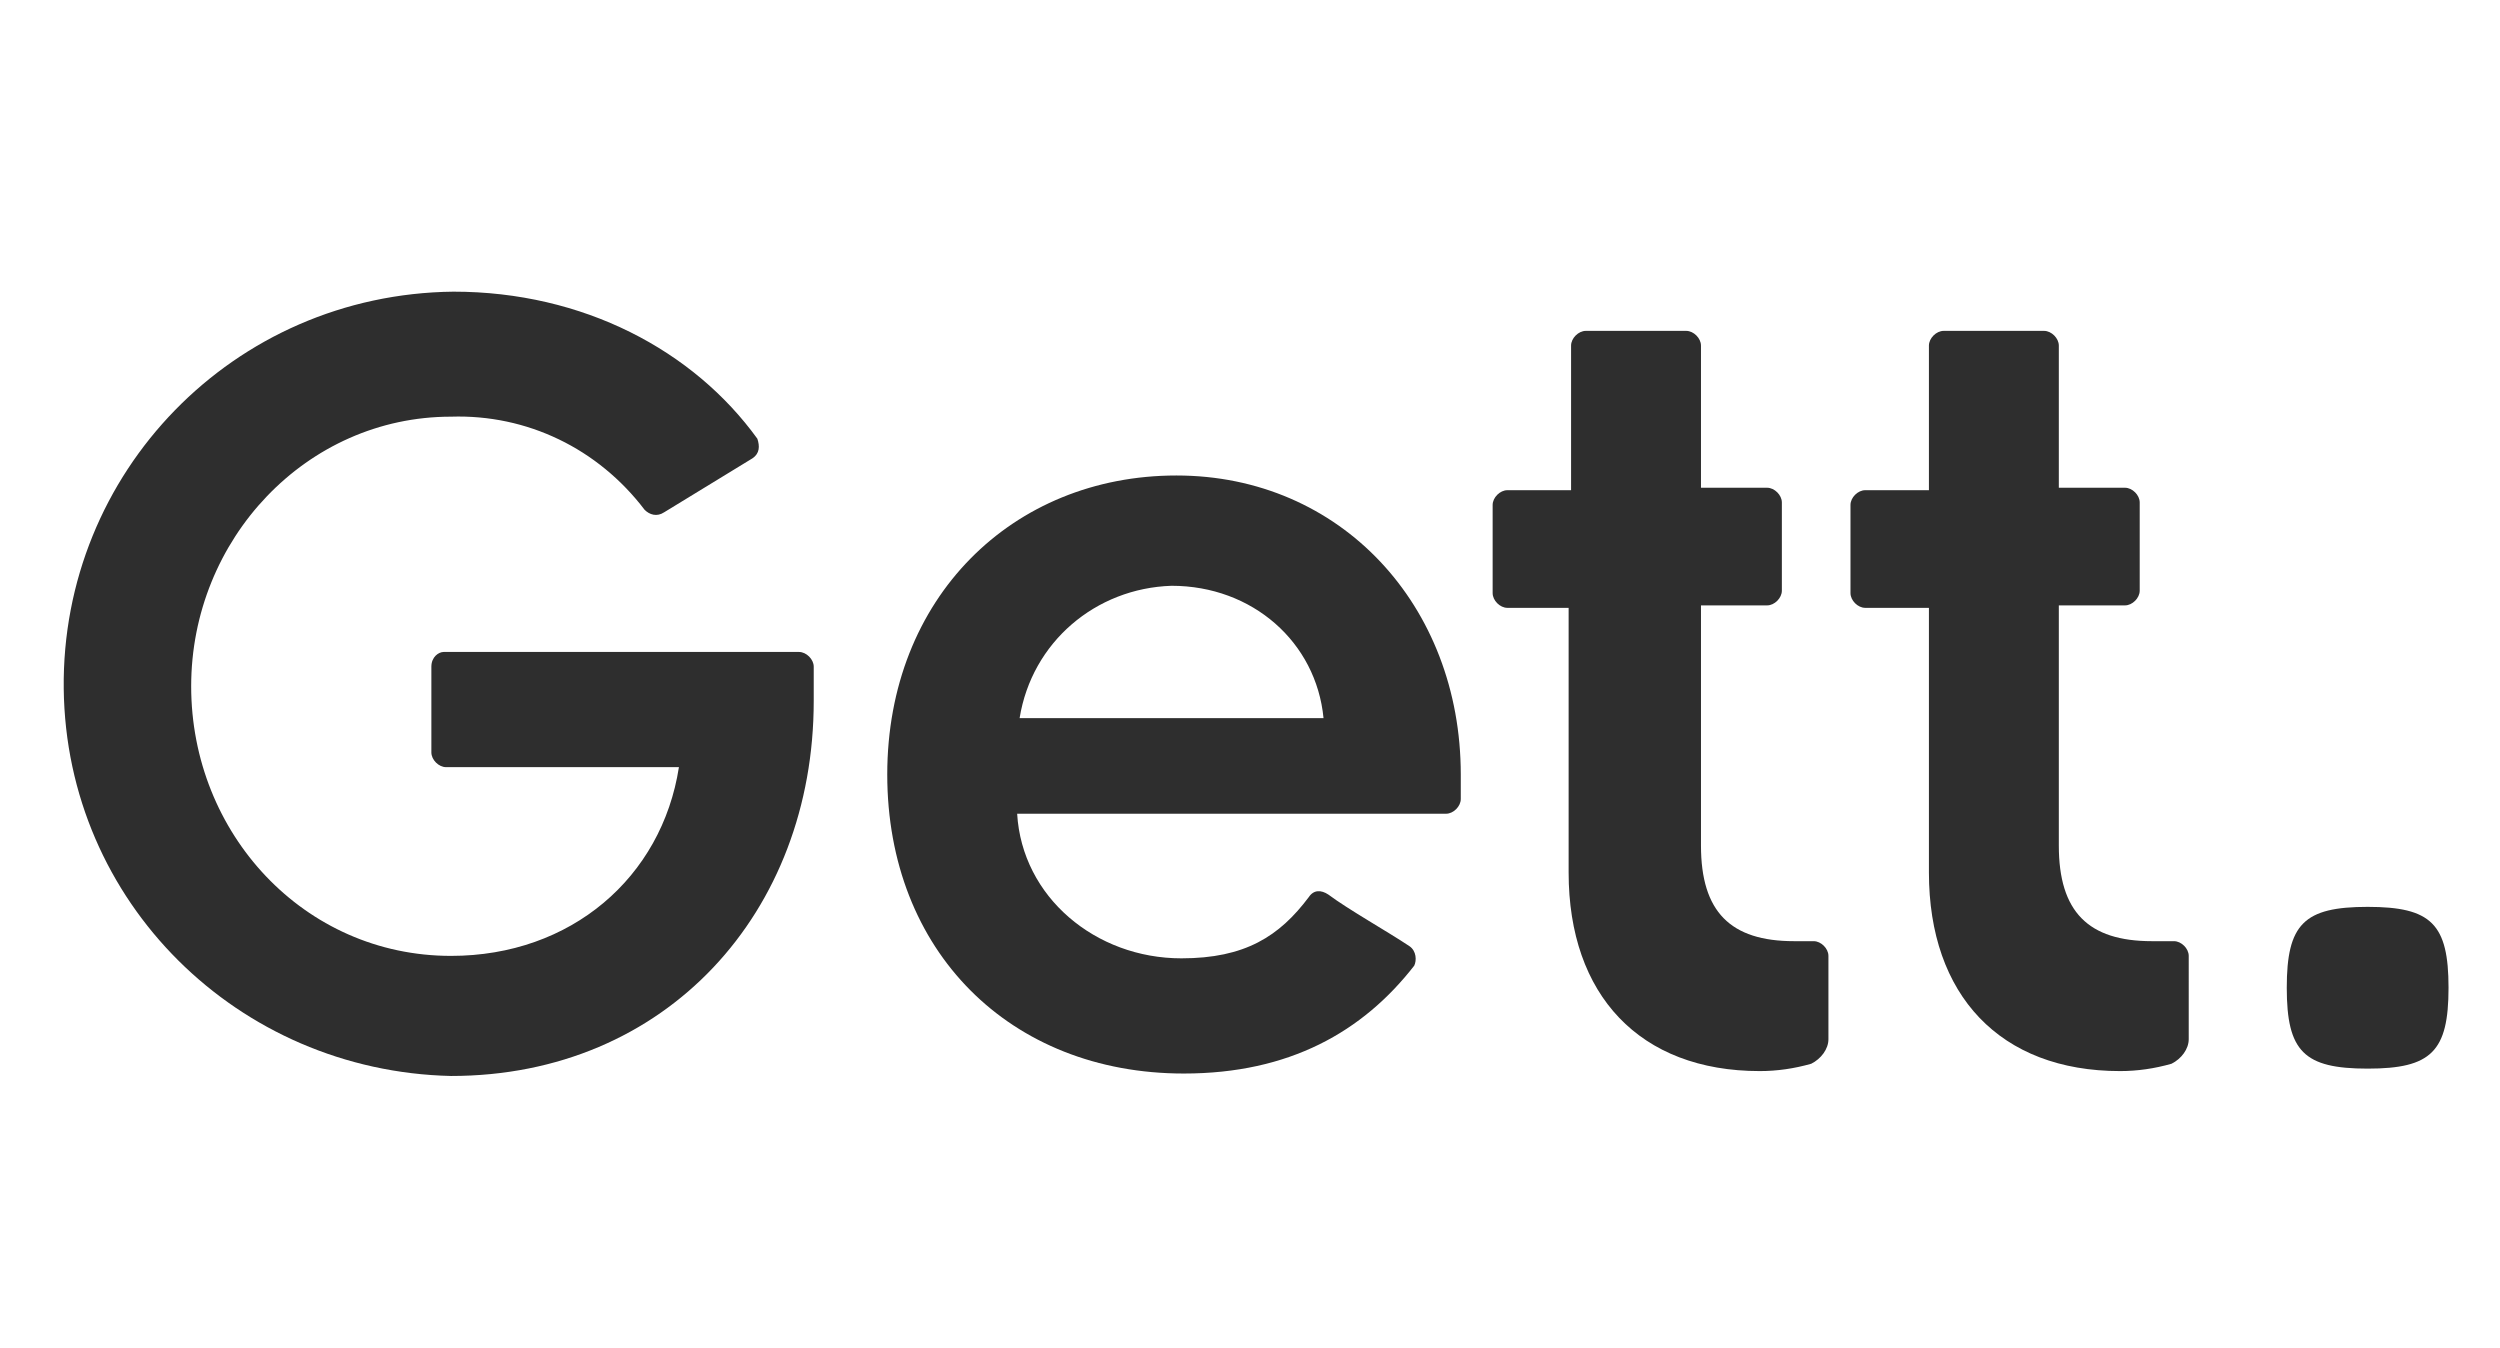
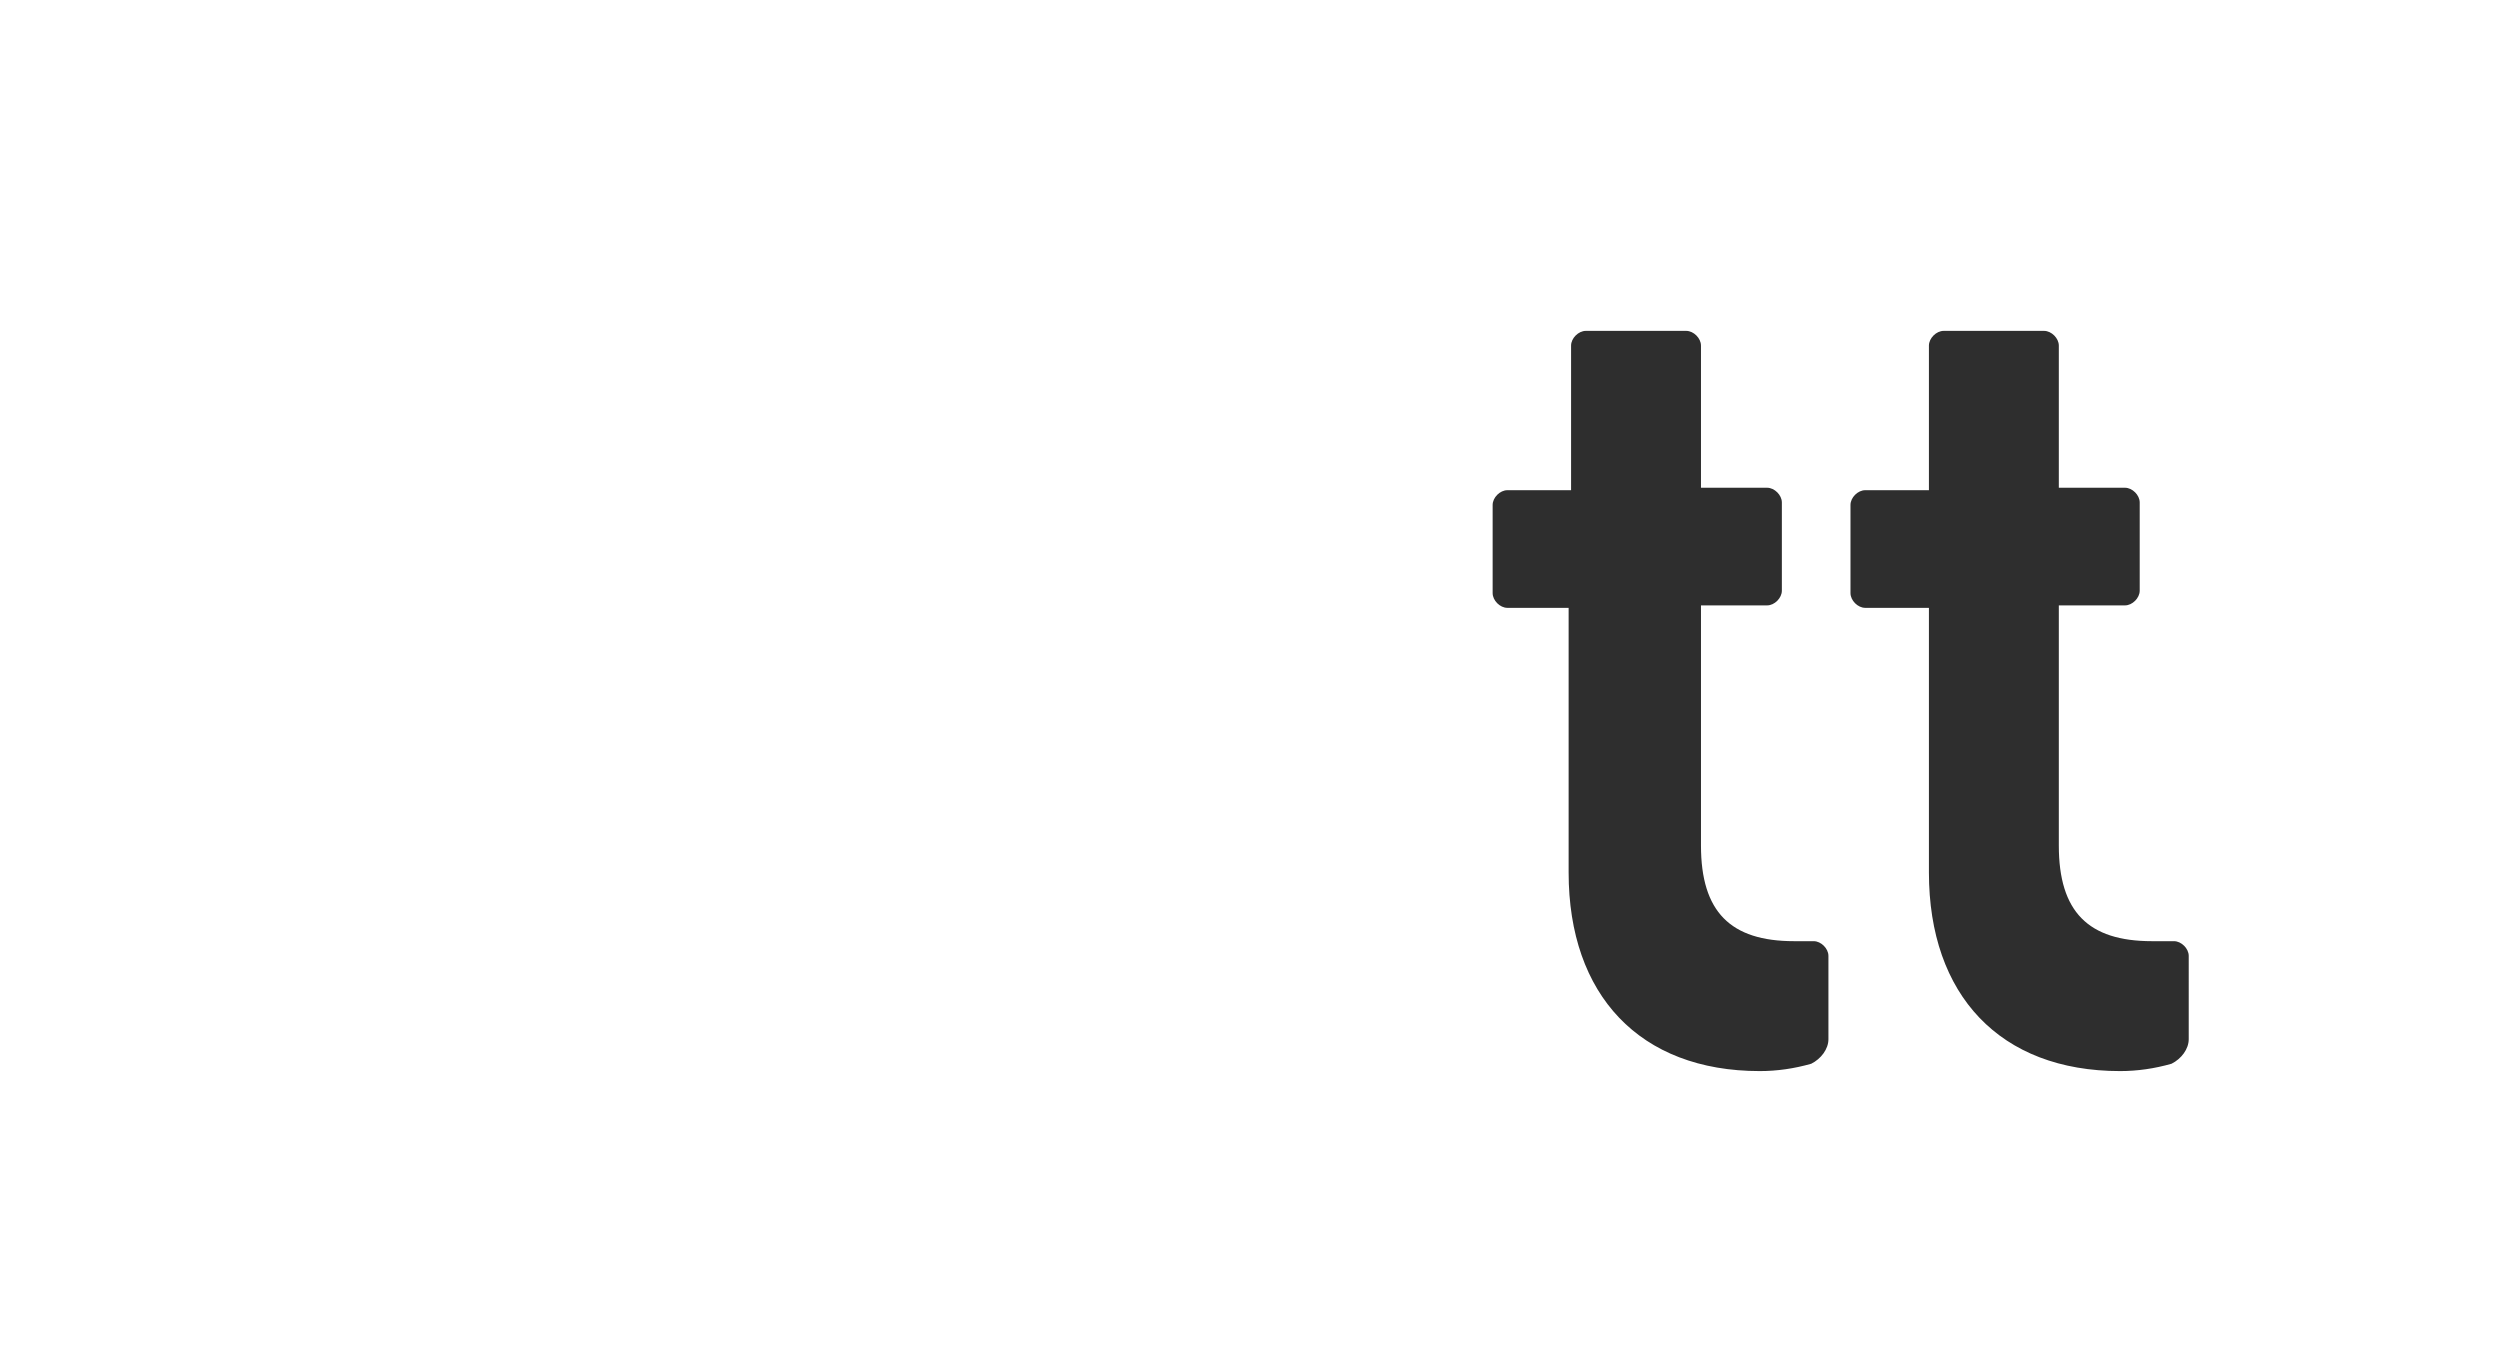
<svg xmlns="http://www.w3.org/2000/svg" version="1.1" id="Layer_1" x="0px" y="0px" viewBox="0 0 102 55" style="enable-background:new 0 0 102 55;" xml:space="preserve">
  <style type="text/css"> .st0{fill-rule:evenodd;clip-rule:evenodd;fill:#2E2E2E;} </style>
  <g id="Layer_2_00000176027136618173292320000015526208713376798869_">
    <g id="Layer_1-2">
-       <path class="st0" d="M54,29.3c-0.3-3.1-2.9-5.4-6.2-5.4c-3.1,0.1-5.7,2.3-6.2,5.4H54z M57.5,38.6c0.3,0.2,0.3,0.6,0.2,0.8 c0,0,0,0,0,0c-2.1,2.7-5.1,4.4-9.4,4.4c-7.1,0-12.1-5-12.1-12.2s5.1-12.2,11.8-12.2s11.6,5.3,11.6,12.2v1c0,0.3-0.3,0.6-0.6,0.6 H41.5c0.2,3.4,3.2,5.9,6.7,5.9c2.6,0,4-0.9,5.2-2.5c0.2-0.3,0.5-0.3,0.8-0.1C55,37.1,56.6,38,57.5,38.6L57.5,38.6L57.5,38.6z" />
      <path class="st0" d="M73.2,38.4c-2.6,0-3.8-1.2-3.8-3.9v-9.8h2.7c0.3,0,0.6-0.3,0.6-0.6l0,0v-3.6c0-0.3-0.3-0.6-0.6-0.6h-2.7v-5.8 c0-0.3-0.3-0.6-0.6-0.6h-4.1c-0.3,0-0.6,0.3-0.6,0.6l0,0V20h-2.6c-0.3,0-0.6,0.3-0.6,0.6l0,0v3.6c0,0.3,0.3,0.6,0.6,0.6H64v10.8 c0,5,2.9,8.1,7.8,8.1c0.7,0,1.4-0.1,2.1-0.3c0.4-0.2,0.7-0.6,0.7-1V39c0-0.3-0.3-0.6-0.6-0.6c0,0-0.1,0-0.1,0 C73.6,38.4,73.4,38.4,73.2,38.4" />
      <path class="st0" d="M87.8,38.4c-2.6,0-3.8-1.2-3.8-3.9v-9.8h2.7c0.3,0,0.6-0.3,0.6-0.6l0,0v-3.6c0-0.3-0.3-0.6-0.6-0.6H84v-5.8 c0-0.3-0.3-0.6-0.6-0.6h-4.1c-0.3,0-0.6,0.3-0.6,0.6V20h-2.6c-0.3,0-0.6,0.3-0.6,0.6v3.6c0,0.3,0.3,0.6,0.6,0.6h2.6v10.8 c0,5,2.9,8.1,7.8,8.1c0.7,0,1.4-0.1,2.1-0.3c0.4-0.2,0.7-0.6,0.7-1V39c0-0.3-0.3-0.6-0.6-0.6c0,0-0.1,0-0.1,0 C88.2,38.4,88,38.4,87.8,38.4" />
-       <path class="st0" d="M17.6,27.2v3.5c0,0.3,0.3,0.6,0.6,0.6h9.5c-0.7,4.5-4.4,7.7-9.3,7.7c-6,0-10.6-5-10.6-11s4.7-11,10.6-11 c3.1-0.1,6,1.3,7.9,3.8c0.2,0.2,0.5,0.3,0.8,0.1l3.6-2.2c0.3-0.2,0.3-0.5,0.2-0.8c0,0,0,0,0,0c-2.6-3.6-7.1-6-12.4-6 C9.5,12,2.5,19.3,2.6,28.1c0.1,8.7,7.1,15.6,15.8,15.8c8.8,0,14.8-6.7,14.8-15.3v-1.4c0-0.3-0.3-0.6-0.6-0.6H18.1 C17.9,26.6,17.6,26.8,17.6,27.2L17.6,27.2" />
-       <path class="st0" d="M96.6,37c-2.6,0-3.3,0.7-3.3,3.3c0,2.6,0.7,3.3,3.3,3.3s3.3-0.7,3.3-3.3C99.9,37.7,99.2,37,96.6,37" />
    </g>
  </g>
</svg>